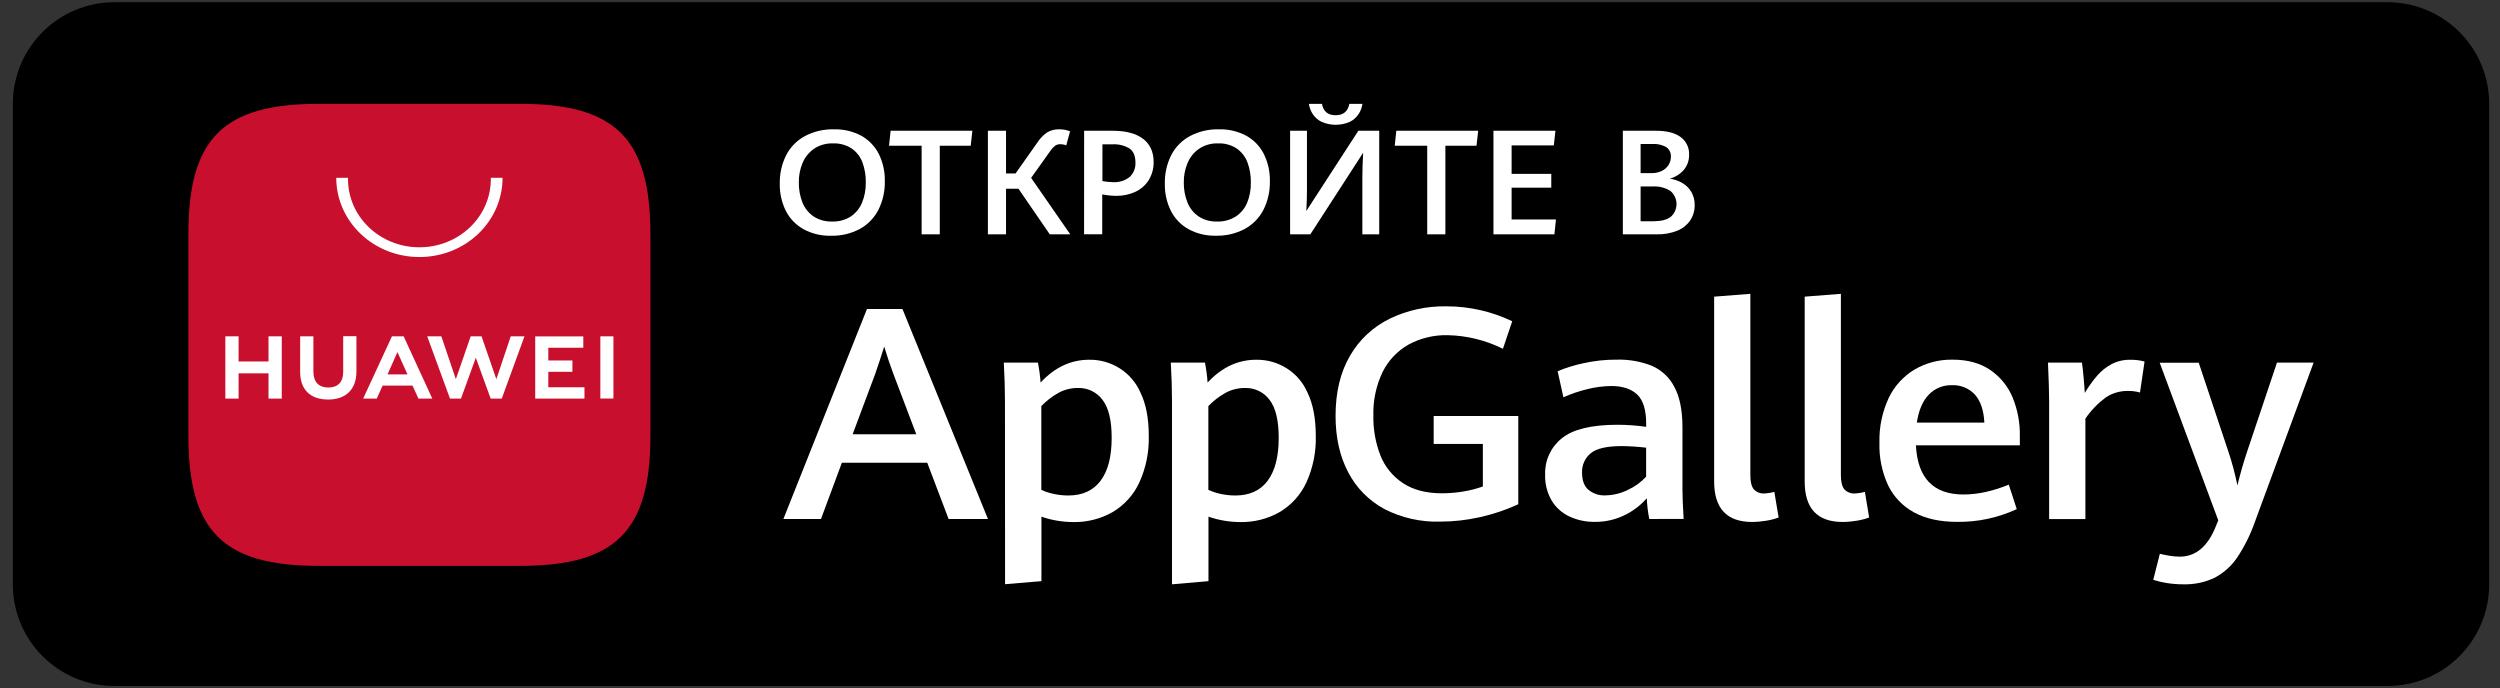
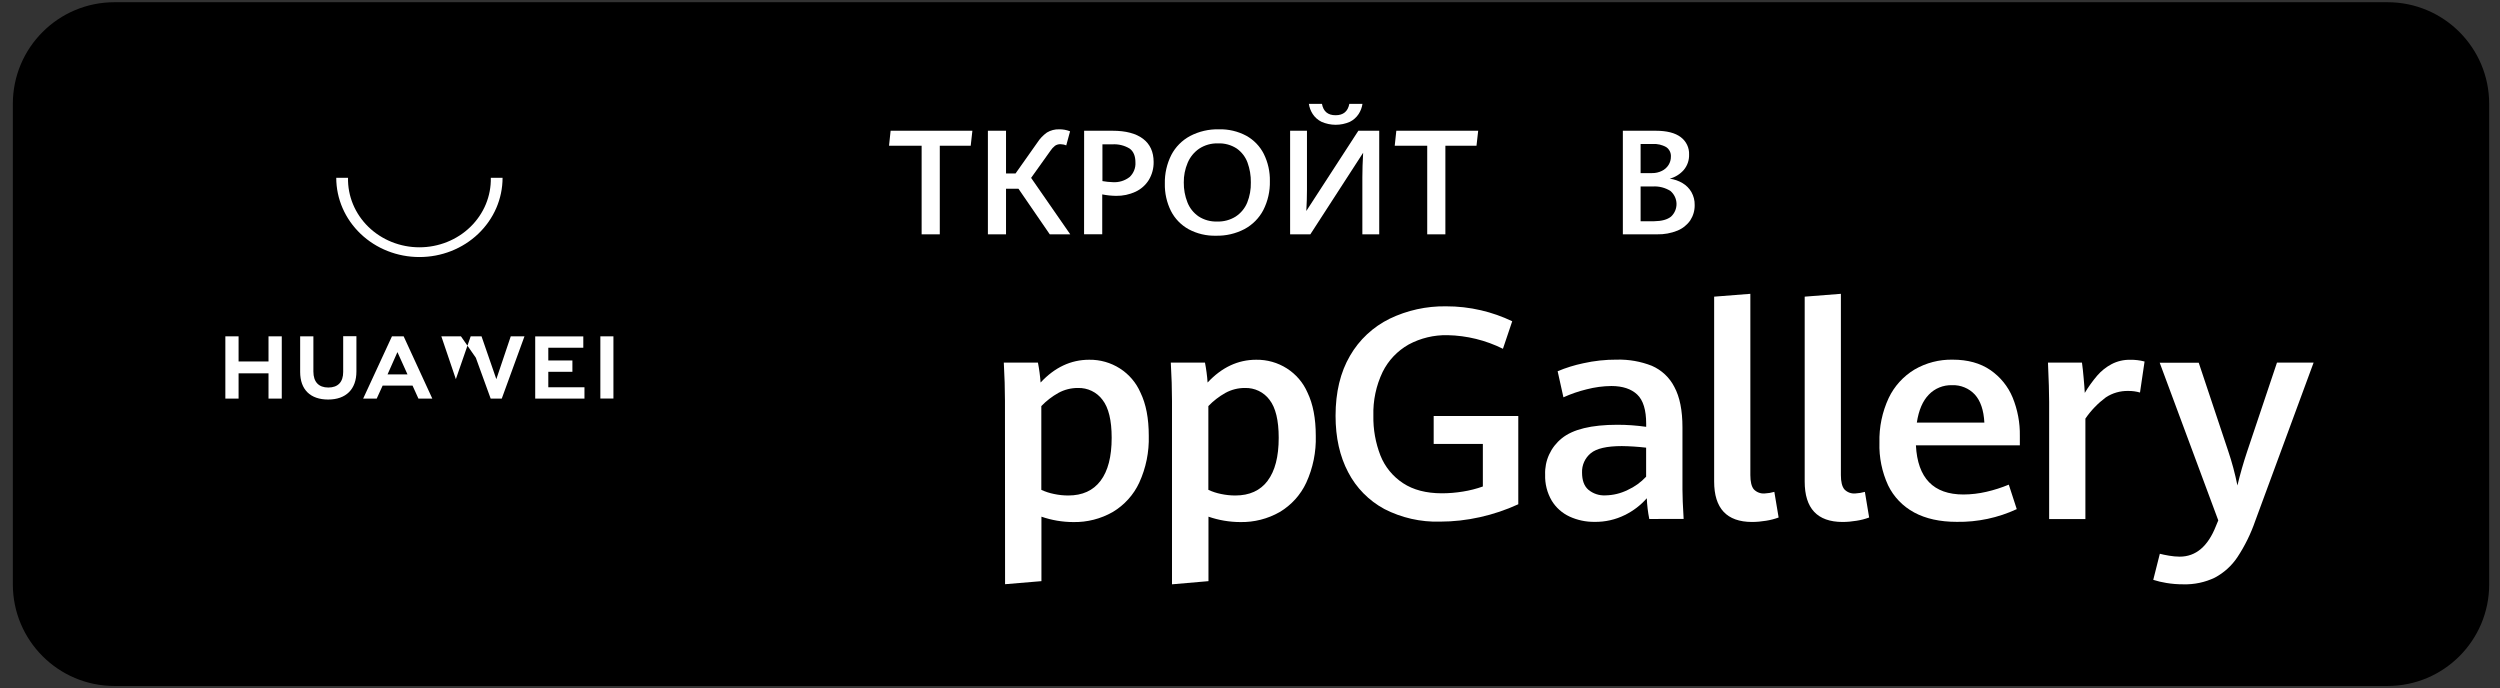
<svg xmlns="http://www.w3.org/2000/svg" width="178" height="49" viewBox="0 0 178 49" fill="none">
  <rect x="0" y="0" width="178" height="49" fill="#333333" stroke="none" />
  <path d="M169.993 0.158H8.151C4.154 0.158 0.914 3.398 0.914 7.395V41.605C0.914 45.602 4.154 48.842 8.151 48.842H169.993C173.99 48.842 177.23 45.602 177.23 41.605V7.395C177.23 3.398 173.99 0.158 169.993 0.158Z" fill="black" />
-   <path fill-rule="evenodd" clip-rule="evenodd" d="M37.053 7.394H22.666C15.89 7.394 13.414 9.873 13.414 16.647V31.036C13.414 37.81 15.89 40.289 22.666 40.289H37.053C43.827 40.289 46.309 37.81 46.309 31.036V16.647C46.303 9.873 43.827 7.394 37.053 7.394Z" fill="#C8102E" />
-   <path d="M19.118 23.947H20.062V28.382H19.118V26.58H16.987V28.382H16.045V23.947H16.987V25.736H19.118V23.947ZM24.435 26.486C24.435 27.207 24.058 27.592 23.376 27.592C22.695 27.592 22.313 27.197 22.313 26.455V23.947H21.371V26.484C21.371 27.738 22.096 28.447 23.365 28.447C24.634 28.447 25.377 27.717 25.377 26.446V23.938H24.435V26.486ZM35.339 26.996L34.285 23.947H33.513L32.457 26.996L31.424 23.949H30.419L32.04 28.382H32.821L33.879 25.47L34.936 28.382H35.725L37.342 23.949H36.365L35.339 26.996ZM39.039 26.474H40.755V25.667H39.039V24.758H41.531V23.951H38.107V28.38H41.614V27.571H39.039V26.474ZM42.745 28.376H43.676V23.947H42.745V28.376ZM27.243 27.456L26.822 28.38H25.857L27.907 23.947H28.74L30.78 28.38H29.792L29.373 27.456H27.243ZM27.593 26.658H29.014L28.297 25.069L27.593 26.658Z" fill="white" />
+   <path d="M19.118 23.947H20.062V28.382H19.118V26.58H16.987V28.382H16.045V23.947H16.987V25.736H19.118V23.947ZM24.435 26.486C24.435 27.207 24.058 27.592 23.376 27.592C22.695 27.592 22.313 27.197 22.313 26.455V23.947H21.371V26.484C21.371 27.738 22.096 28.447 23.365 28.447C24.634 28.447 25.377 27.717 25.377 26.446V23.938H24.435V26.486ZM35.339 26.996L34.285 23.947H33.513L32.457 26.996L31.424 23.949H30.419H32.821L33.879 25.47L34.936 28.382H35.725L37.342 23.949H36.365L35.339 26.996ZM39.039 26.474H40.755V25.667H39.039V24.758H41.531V23.951H38.107V28.38H41.614V27.571H39.039V26.474ZM42.745 28.376H43.676V23.947H42.745V28.376ZM27.243 27.456L26.822 28.38H25.857L27.907 23.947H28.74L30.78 28.38H29.792L29.373 27.456H27.243ZM27.593 26.658H29.014L28.297 25.069L27.593 26.658Z" fill="white" />
  <path d="M29.859 18.301C28.29 18.301 26.784 17.707 25.675 16.648C24.565 15.59 23.941 14.155 23.941 12.658H24.779C24.765 13.303 24.886 13.944 25.135 14.544C25.384 15.144 25.756 15.691 26.23 16.152C26.703 16.613 27.268 16.979 27.892 17.229C28.516 17.479 29.186 17.608 29.863 17.608C30.539 17.608 31.209 17.479 31.833 17.229C32.456 16.979 33.022 16.613 33.495 16.152C33.968 15.691 34.341 15.144 34.59 14.544C34.839 13.944 34.96 13.303 34.946 12.658H35.783C35.783 13.399 35.63 14.134 35.333 14.819C35.035 15.504 34.598 16.127 34.048 16.651C33.498 17.175 32.845 17.59 32.126 17.874C31.407 18.157 30.637 18.302 29.859 18.301Z" fill="white" />
-   <path d="M66.02 32.947H59.942L58.455 36.951H55.777L61.727 22.001H64.255L70.343 36.951H67.54L66.02 32.947ZM60.708 30.919H65.239L63.614 26.636C63.392 26.047 63.172 25.394 62.955 24.677C62.759 25.31 62.546 25.956 62.317 26.616L60.708 30.919Z" fill="white" />
  <path d="M71.553 28.542C71.553 27.718 71.526 26.809 71.471 25.817H73.901C73.992 26.286 74.055 26.76 74.09 27.236C75.096 26.155 76.248 25.614 77.549 25.614C78.324 25.602 79.086 25.818 79.736 26.234C80.387 26.65 80.896 27.248 81.2 27.95C81.596 28.761 81.793 29.788 81.793 31.03C81.825 32.177 81.594 33.316 81.116 34.362C80.714 35.232 80.055 35.962 79.225 36.457C78.372 36.943 77.401 37.19 76.416 37.171C75.644 37.169 74.878 37.039 74.15 36.787V41.378L71.561 41.595L71.553 28.542ZM78.36 34.232C78.887 33.535 79.151 32.515 79.151 31.172C79.151 29.927 78.933 29.025 78.496 28.465C78.296 28.196 78.033 27.979 77.729 27.832C77.425 27.686 77.09 27.614 76.751 27.624C76.264 27.62 75.783 27.741 75.357 27.975C74.907 28.227 74.498 28.543 74.142 28.913V34.877C74.43 35.011 74.732 35.109 75.044 35.171C75.378 35.243 75.718 35.279 76.059 35.279C77.067 35.279 77.834 34.93 78.36 34.232Z" fill="white" />
  <path d="M83.446 28.542C83.446 27.718 83.418 26.809 83.361 25.817H85.794C85.885 26.286 85.948 26.76 85.981 27.236C86.989 26.155 88.142 25.614 89.439 25.614C90.215 25.602 90.977 25.817 91.628 26.233C92.279 26.649 92.789 27.247 93.093 27.95C93.486 28.761 93.683 29.788 93.684 31.03C93.716 32.177 93.486 33.316 93.008 34.362C92.606 35.232 91.946 35.962 91.116 36.457C90.264 36.943 89.293 37.19 88.308 37.171C87.537 37.169 86.771 37.039 86.043 36.787V41.378L83.446 41.603V28.542ZM90.253 34.232C90.78 33.535 91.044 32.515 91.044 31.172C91.044 29.927 90.825 29.025 90.389 28.465C90.189 28.196 89.926 27.979 89.622 27.832C89.318 27.686 88.983 27.614 88.644 27.624C88.156 27.62 87.676 27.741 87.25 27.975C86.8 28.227 86.39 28.543 86.035 28.913V34.877C86.322 35.01 86.624 35.109 86.935 35.171C87.269 35.242 87.61 35.279 87.952 35.279C88.963 35.279 89.731 34.93 90.257 34.232H90.253Z" fill="white" />
  <path d="M98.57 36.244C97.463 35.647 96.565 34.735 95.992 33.628C95.392 32.493 95.092 31.152 95.092 29.605C95.092 27.926 95.435 26.501 96.122 25.328C96.776 24.193 97.759 23.275 98.945 22.692C100.192 22.092 101.565 21.79 102.953 21.81C103.795 21.807 104.635 21.902 105.454 22.094C106.219 22.273 106.962 22.534 107.67 22.873L107.009 24.834C105.786 24.224 104.439 23.893 103.069 23.864C102.101 23.843 101.145 24.072 100.296 24.529C99.493 24.983 98.847 25.664 98.443 26.484C97.978 27.458 97.753 28.526 97.784 29.601C97.766 30.571 97.938 31.535 98.29 32.44C98.609 33.24 99.169 33.924 99.895 34.401C100.624 34.881 101.544 35.121 102.655 35.123C103.16 35.123 103.665 35.081 104.164 34.999C104.646 34.922 105.12 34.801 105.579 34.638V31.607H102.078V29.617H108.102V35.903C107.229 36.305 106.314 36.613 105.373 36.822C104.439 37.032 103.485 37.139 102.527 37.14C101.152 37.179 99.79 36.87 98.57 36.244Z" fill="white" />
  <path d="M117.429 36.952C117.331 36.465 117.272 35.971 117.252 35.475C116.818 35.971 116.288 36.376 115.694 36.668C115.024 37.001 114.281 37.169 113.53 37.157C112.917 37.164 112.31 37.036 111.755 36.781C111.225 36.535 110.782 36.14 110.482 35.646C110.154 35.084 109.992 34.443 110.014 33.794C109.995 33.303 110.092 32.813 110.297 32.365C110.503 31.916 110.811 31.52 111.198 31.209C111.988 30.567 113.305 30.245 115.149 30.244C115.838 30.243 116.526 30.292 117.208 30.39V30.173C117.208 29.189 116.995 28.495 116.57 28.092C116.144 27.689 115.532 27.487 114.735 27.484C114.137 27.49 113.542 27.57 112.963 27.721C112.397 27.859 111.846 28.049 111.316 28.289L110.904 26.432C111.492 26.185 112.103 25.995 112.729 25.864C113.512 25.689 114.314 25.602 115.118 25.606C115.97 25.584 116.818 25.733 117.61 26.044C118.307 26.347 118.874 26.88 119.214 27.551C119.599 28.262 119.791 29.22 119.791 30.424V34.851C119.791 35.311 119.818 36.009 119.875 36.946L117.429 36.952ZM115.884 34.889C116.384 34.663 116.832 34.34 117.204 33.941V31.874C116.631 31.807 116.054 31.769 115.476 31.761C114.408 31.761 113.669 31.931 113.26 32.272C113.057 32.439 112.896 32.651 112.789 32.889C112.682 33.128 112.631 33.388 112.642 33.648C112.642 34.2 112.79 34.606 113.087 34.865C113.423 35.148 113.857 35.293 114.298 35.271C114.849 35.263 115.391 35.133 115.884 34.889Z" fill="white" />
  <path d="M122.047 34.281V21.122L124.625 20.92V33.826C124.625 34.301 124.707 34.639 124.871 34.84C124.97 34.944 125.092 35.025 125.228 35.076C125.363 35.127 125.509 35.147 125.653 35.134C125.883 35.123 126.112 35.085 126.333 35.021L126.638 36.846C126.348 36.953 126.048 37.03 125.742 37.077C125.411 37.133 125.076 37.163 124.741 37.164C122.945 37.159 122.047 36.197 122.047 34.281Z" fill="white" />
  <path d="M128.494 34.281V21.122L131.071 20.92V33.826C131.071 34.301 131.153 34.639 131.318 34.84C131.417 34.945 131.538 35.025 131.673 35.076C131.809 35.127 131.954 35.147 132.099 35.134C132.329 35.123 132.558 35.085 132.78 35.021L133.083 36.846C132.794 36.953 132.492 37.031 132.187 37.077C131.857 37.133 131.522 37.163 131.186 37.164C129.39 37.159 128.493 36.197 128.494 34.281Z" fill="white" />
  <path d="M143.813 31.71H136.413C136.533 34.041 137.662 35.208 139.799 35.208C140.347 35.205 140.895 35.141 141.429 35.017C141.975 34.892 142.509 34.721 143.026 34.506L143.593 36.25C142.261 36.869 140.801 37.179 139.328 37.156C138.126 37.156 137.113 36.933 136.288 36.487C135.479 36.051 134.83 35.376 134.434 34.557C133.995 33.603 133.783 32.562 133.816 31.515C133.787 30.42 134.012 29.333 134.475 28.337C134.874 27.499 135.513 26.794 136.315 26.31C137.137 25.832 138.078 25.589 139.033 25.608C140.101 25.608 140.993 25.854 141.711 26.346C142.424 26.835 142.978 27.518 143.303 28.311C143.655 29.177 143.829 30.104 143.813 31.036V31.71ZM141.287 30.087C141.24 29.199 141.011 28.534 140.607 28.09C140.401 27.869 140.15 27.695 139.868 27.581C139.588 27.465 139.286 27.412 138.982 27.425C138.675 27.416 138.368 27.471 138.084 27.587C137.8 27.702 137.545 27.876 137.334 28.096C136.897 28.542 136.612 29.206 136.479 30.087H141.287Z" fill="white" />
  <path d="M145.899 28.614C145.899 28.001 145.872 27.069 145.816 25.817H148.236C148.28 26.128 148.319 26.497 148.357 26.927C148.397 27.356 148.422 27.707 148.436 27.975C148.695 27.541 148.993 27.128 149.322 26.742C149.606 26.413 149.951 26.137 150.337 25.931C150.744 25.716 151.201 25.608 151.664 25.617C152.011 25.61 152.357 25.651 152.693 25.74L152.368 27.948C152.095 27.869 151.814 27.831 151.53 27.835C150.962 27.823 150.406 27.983 149.935 28.293C149.369 28.715 148.877 29.225 148.48 29.804V36.956H145.899V28.614Z" fill="white" />
  <path d="M154.242 41.506C153.926 41.455 153.614 41.382 153.311 41.285L153.78 39.428C153.955 39.474 154.175 39.521 154.441 39.565C154.691 39.609 154.942 39.632 155.195 39.634C156.341 39.634 157.2 38.908 157.774 37.456L157.941 37.051L153.77 25.825H156.549L158.643 32.099C158.916 32.906 159.137 33.73 159.304 34.565C159.499 33.754 159.729 32.949 159.996 32.15L162.121 25.817H164.729L160.571 37.096C160.258 38.004 159.833 38.87 159.301 39.675C158.896 40.283 158.343 40.783 157.693 41.129C156.997 41.462 156.229 41.625 155.455 41.603C155.049 41.605 154.642 41.573 154.242 41.506Z" fill="white" />
-   <path d="M57.212 16.32C56.671 16.02 56.234 15.567 55.955 15.021C55.655 14.415 55.505 13.746 55.521 13.072C55.505 12.365 55.664 11.665 55.984 11.032C56.282 10.461 56.747 9.991 57.319 9.684C57.952 9.353 58.662 9.189 59.378 9.207C60.058 9.189 60.731 9.348 61.329 9.667C61.864 9.968 62.296 10.418 62.571 10.961C62.867 11.564 63.014 12.228 62.999 12.898C63.016 13.612 62.856 14.32 62.532 14.96C62.235 15.53 61.772 16 61.203 16.31C60.578 16.638 59.877 16.802 59.168 16.785C58.486 16.804 57.81 16.643 57.212 16.32ZM60.563 15.422C60.928 15.179 61.211 14.835 61.376 14.433C61.562 13.976 61.653 13.487 61.644 12.995C61.654 12.51 61.575 12.027 61.409 11.569C61.262 11.171 60.998 10.826 60.649 10.578C60.251 10.319 59.781 10.189 59.304 10.209C58.83 10.194 58.364 10.325 57.97 10.584C57.601 10.836 57.314 11.188 57.146 11.598C56.96 12.038 56.869 12.512 56.878 12.989C56.869 13.473 56.954 13.955 57.129 14.408C57.288 14.81 57.563 15.157 57.92 15.406C58.311 15.66 58.772 15.788 59.24 15.773C59.707 15.79 60.168 15.668 60.563 15.422Z" fill="white" />
  <path d="M65.62 10.374H63.299L63.412 9.309H69.234L69.115 10.374H66.913V16.684H65.62V10.374Z" fill="white" />
  <path d="M76.202 16.684H74.743L72.515 13.439H71.629V16.684H70.338V9.309H71.629V12.35H72.307L73.86 10.15C74.039 9.871 74.271 9.627 74.543 9.434C74.805 9.277 75.107 9.198 75.413 9.207C75.679 9.203 75.942 9.252 76.189 9.349L75.917 10.353C75.787 10.297 75.647 10.268 75.505 10.266C75.367 10.262 75.23 10.302 75.116 10.379C74.99 10.478 74.882 10.597 74.795 10.73L73.415 12.665L76.202 16.684Z" fill="white" />
  <path d="M77.19 9.309H79.206C80.155 9.309 80.88 9.5 81.383 9.881C81.885 10.262 82.137 10.812 82.139 11.53C82.147 11.98 82.029 12.423 81.797 12.811C81.571 13.175 81.243 13.467 80.852 13.651C80.417 13.853 79.942 13.953 79.461 13.945C79.131 13.94 78.802 13.906 78.479 13.841V16.68H77.186L77.19 9.309ZM80.431 12.602C80.573 12.468 80.682 12.306 80.753 12.126C80.825 11.946 80.855 11.753 80.843 11.56C80.843 11.106 80.703 10.777 80.431 10.579C80.061 10.354 79.629 10.249 79.196 10.277H78.493V12.894C78.739 12.938 78.987 12.963 79.237 12.971C79.668 12.998 80.093 12.867 80.431 12.602Z" fill="white" />
  <path d="M84.627 16.32C84.087 16.02 83.649 15.567 83.371 15.021C83.07 14.415 82.921 13.746 82.937 13.072C82.921 12.365 83.079 11.665 83.398 11.032C83.696 10.461 84.161 9.991 84.733 9.684C85.366 9.353 86.075 9.189 86.792 9.207C87.471 9.189 88.143 9.348 88.74 9.667C89.277 9.967 89.71 10.417 89.984 10.961C90.281 11.564 90.429 12.228 90.415 12.898C90.432 13.612 90.272 14.32 89.947 14.96C89.649 15.53 89.184 15.999 88.613 16.308C87.987 16.636 87.286 16.8 86.578 16.783C85.898 16.801 85.225 16.642 84.627 16.32ZM87.976 15.422C88.346 15.18 88.633 14.834 88.8 14.429C88.984 13.971 89.072 13.481 89.06 12.989C89.068 12.505 88.987 12.024 88.821 11.569C88.674 11.171 88.409 10.826 88.061 10.578C87.663 10.318 87.193 10.188 86.716 10.209C86.243 10.195 85.777 10.326 85.383 10.584C85.015 10.836 84.729 11.189 84.559 11.598C84.373 12.038 84.279 12.512 84.286 12.989C84.279 13.474 84.367 13.956 84.545 14.408C84.702 14.811 84.978 15.158 85.336 15.406C85.726 15.66 86.187 15.788 86.654 15.773C87.121 15.79 87.582 15.667 87.976 15.422Z" fill="white" />
  <path d="M97 16.683V12.628C97 12.118 97.019 11.534 97.056 10.876L93.297 16.683H91.856V9.308H93.056V13.52C93.056 13.978 93.042 14.479 93.009 15.023L96.716 9.308H98.201V16.683H97ZM94.082 8.668C93.83 8.541 93.617 8.352 93.464 8.118C93.322 7.899 93.229 7.652 93.192 7.394H94.123C94.222 7.938 94.547 8.205 95.095 8.205C95.643 8.205 95.969 7.934 96.073 7.394H97.008C96.971 7.653 96.876 7.902 96.733 8.122C96.579 8.356 96.366 8.545 96.115 8.672C95.796 8.812 95.451 8.885 95.102 8.885C94.754 8.885 94.409 8.812 94.09 8.672L94.082 8.668Z" fill="white" />
  <path d="M101.618 10.374H99.305L99.418 9.309H105.247L105.127 10.374H102.911V16.684H101.618V10.374Z" fill="white" />
-   <path d="M106.334 9.309H110.746L110.632 10.354H107.627V12.381H110.451V13.363H107.627V15.626H110.783L110.674 16.686H106.334V9.309Z" fill="white" />
  <path d="M119.8 13.04C120.062 13.195 120.279 13.415 120.43 13.677C120.589 13.959 120.669 14.277 120.661 14.6C120.668 14.985 120.559 15.364 120.348 15.689C120.122 16.015 119.804 16.27 119.433 16.421C118.976 16.606 118.485 16.695 117.991 16.684H115.547V9.309H117.885C118.677 9.309 119.271 9.461 119.668 9.763C119.862 9.908 120.017 10.097 120.121 10.313C120.224 10.529 120.273 10.767 120.263 11.007C120.276 11.406 120.141 11.796 119.882 12.104C119.62 12.402 119.274 12.617 118.887 12.722C119.21 12.766 119.521 12.874 119.8 13.04ZM116.811 12.325H117.619C117.865 12.33 118.109 12.275 118.329 12.166C118.525 12.071 118.689 11.923 118.803 11.741C118.913 11.564 118.971 11.36 118.968 11.152C118.976 11.021 118.95 10.89 118.892 10.771C118.834 10.653 118.746 10.551 118.636 10.475C118.343 10.309 118.007 10.232 117.67 10.252H116.811V12.325ZM118.978 15.423C119.105 15.305 119.205 15.162 119.272 15.003C119.339 14.844 119.372 14.673 119.368 14.502C119.364 14.33 119.323 14.16 119.249 14.005C119.175 13.849 119.069 13.711 118.937 13.598C118.562 13.361 118.12 13.249 117.676 13.277H116.811V15.752H117.784C118.316 15.745 118.715 15.635 118.978 15.423Z" fill="white" />
</svg>